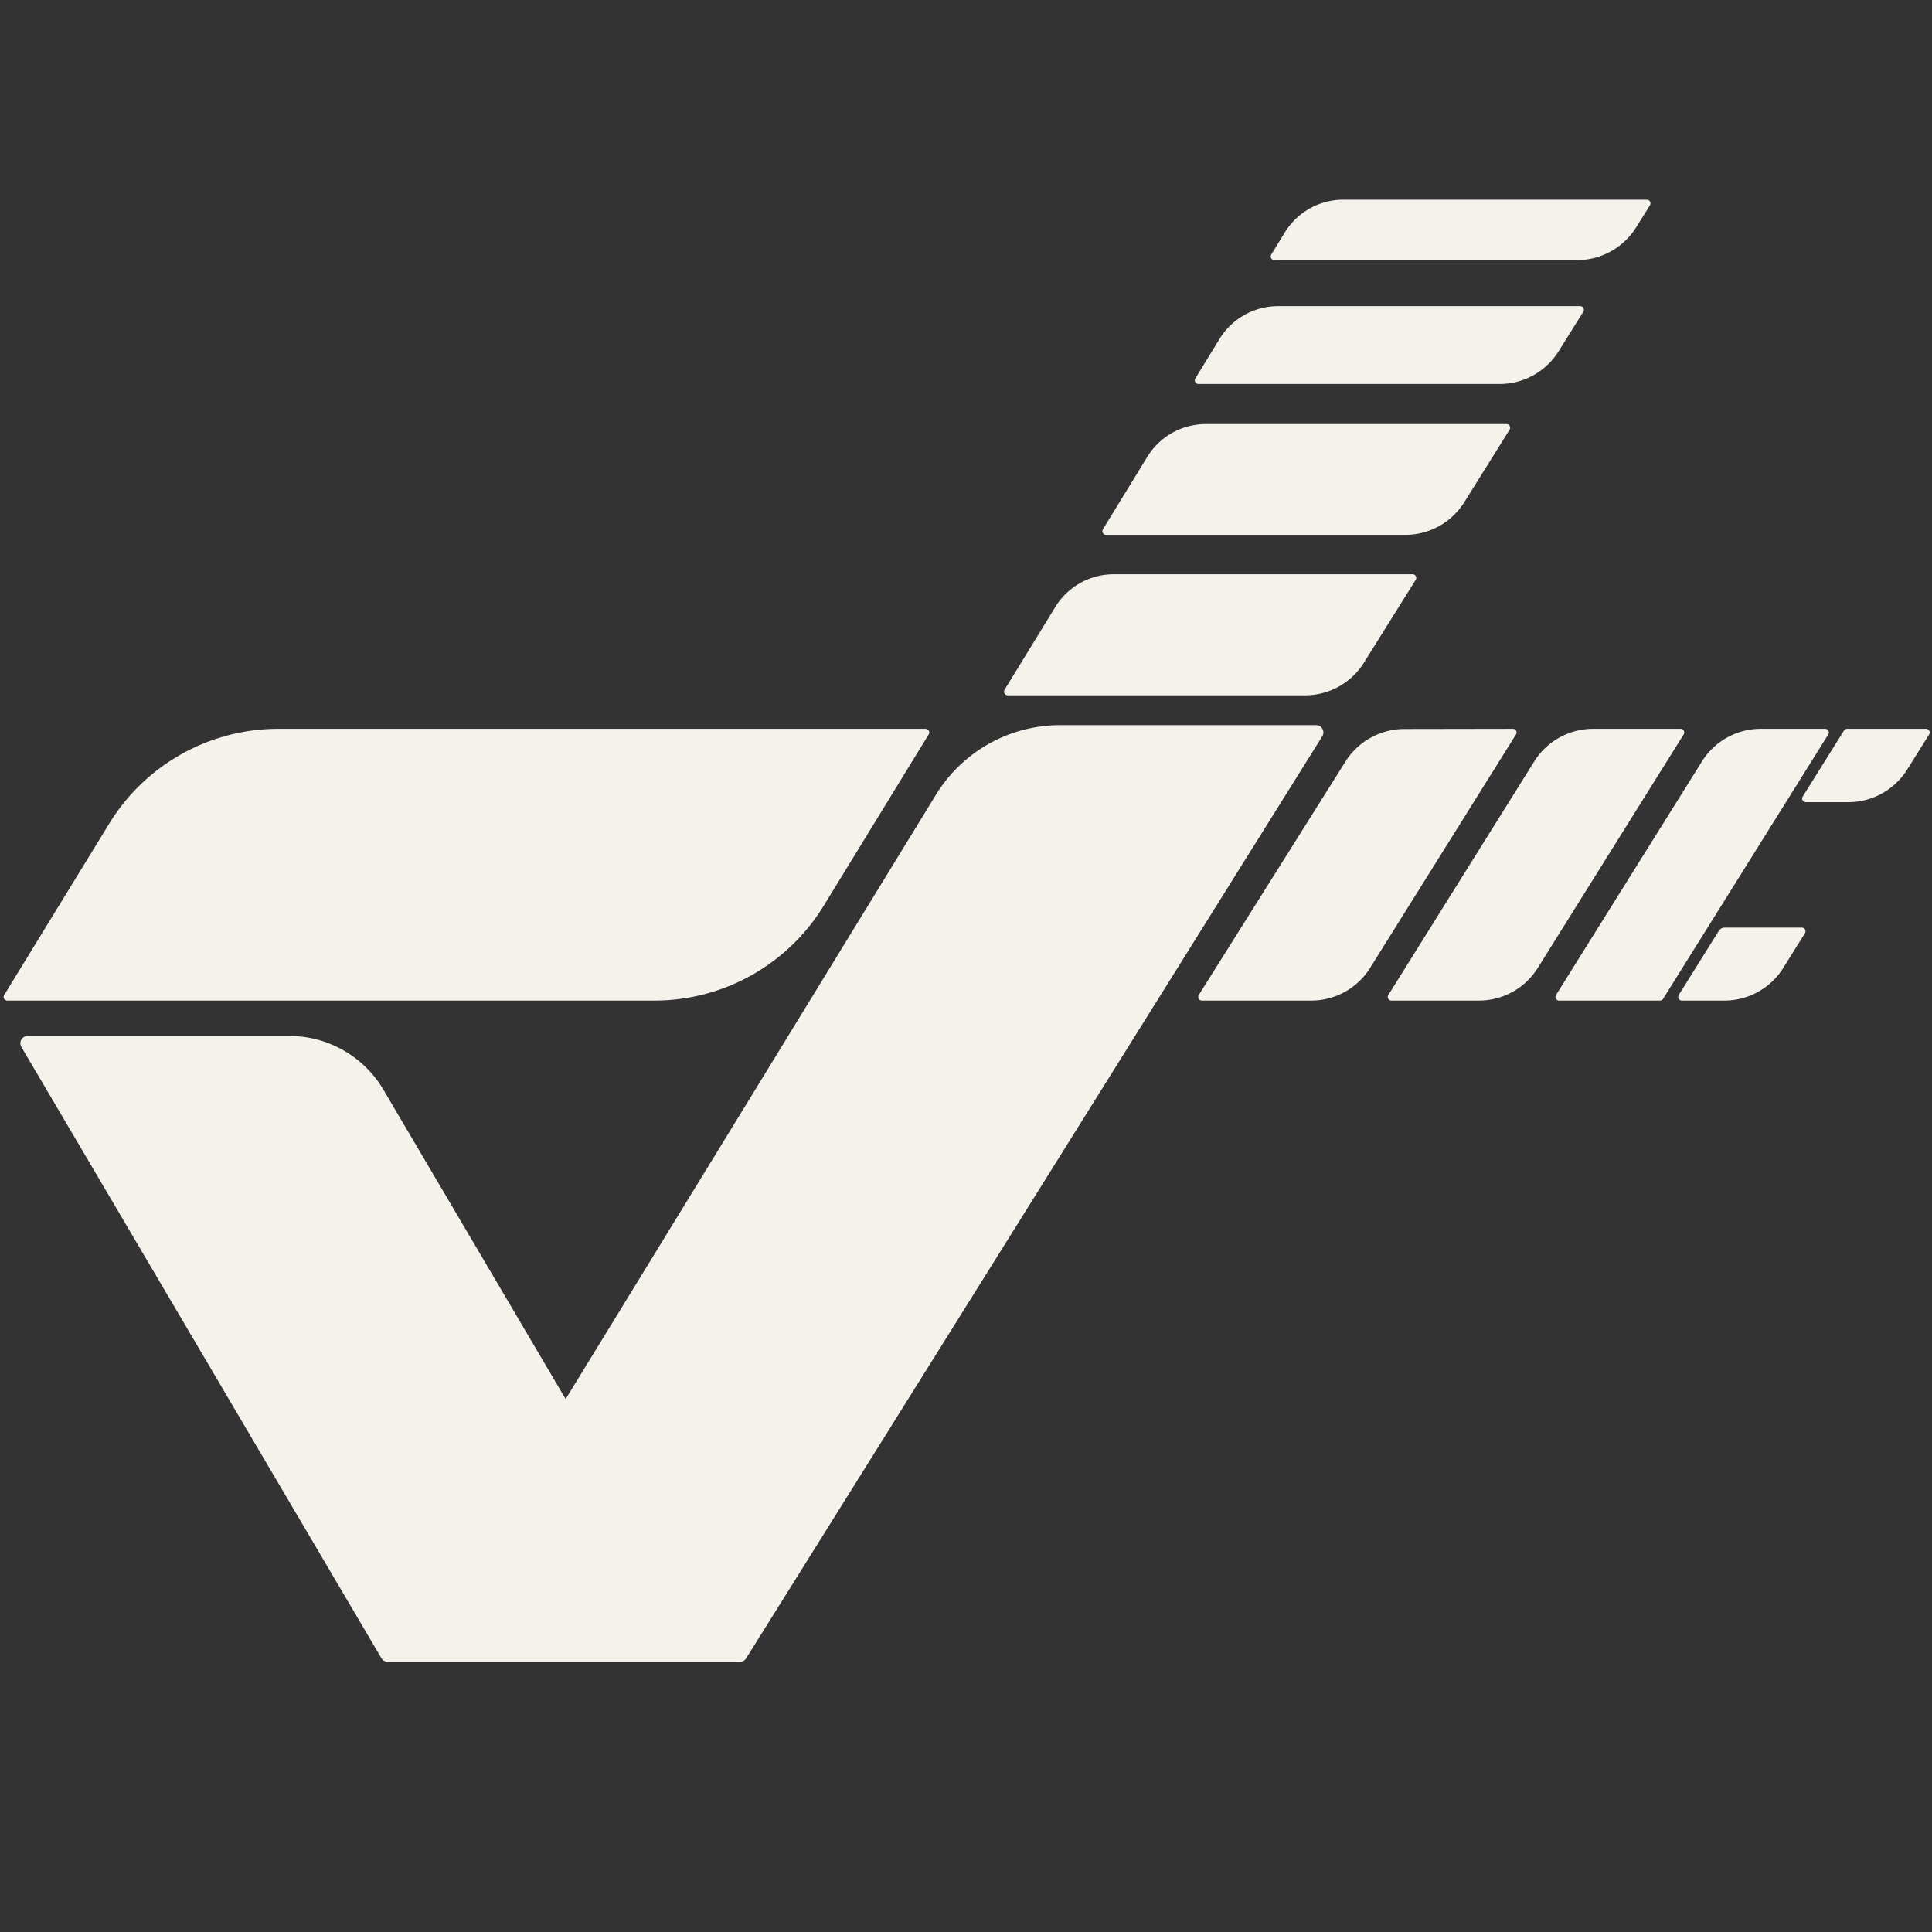
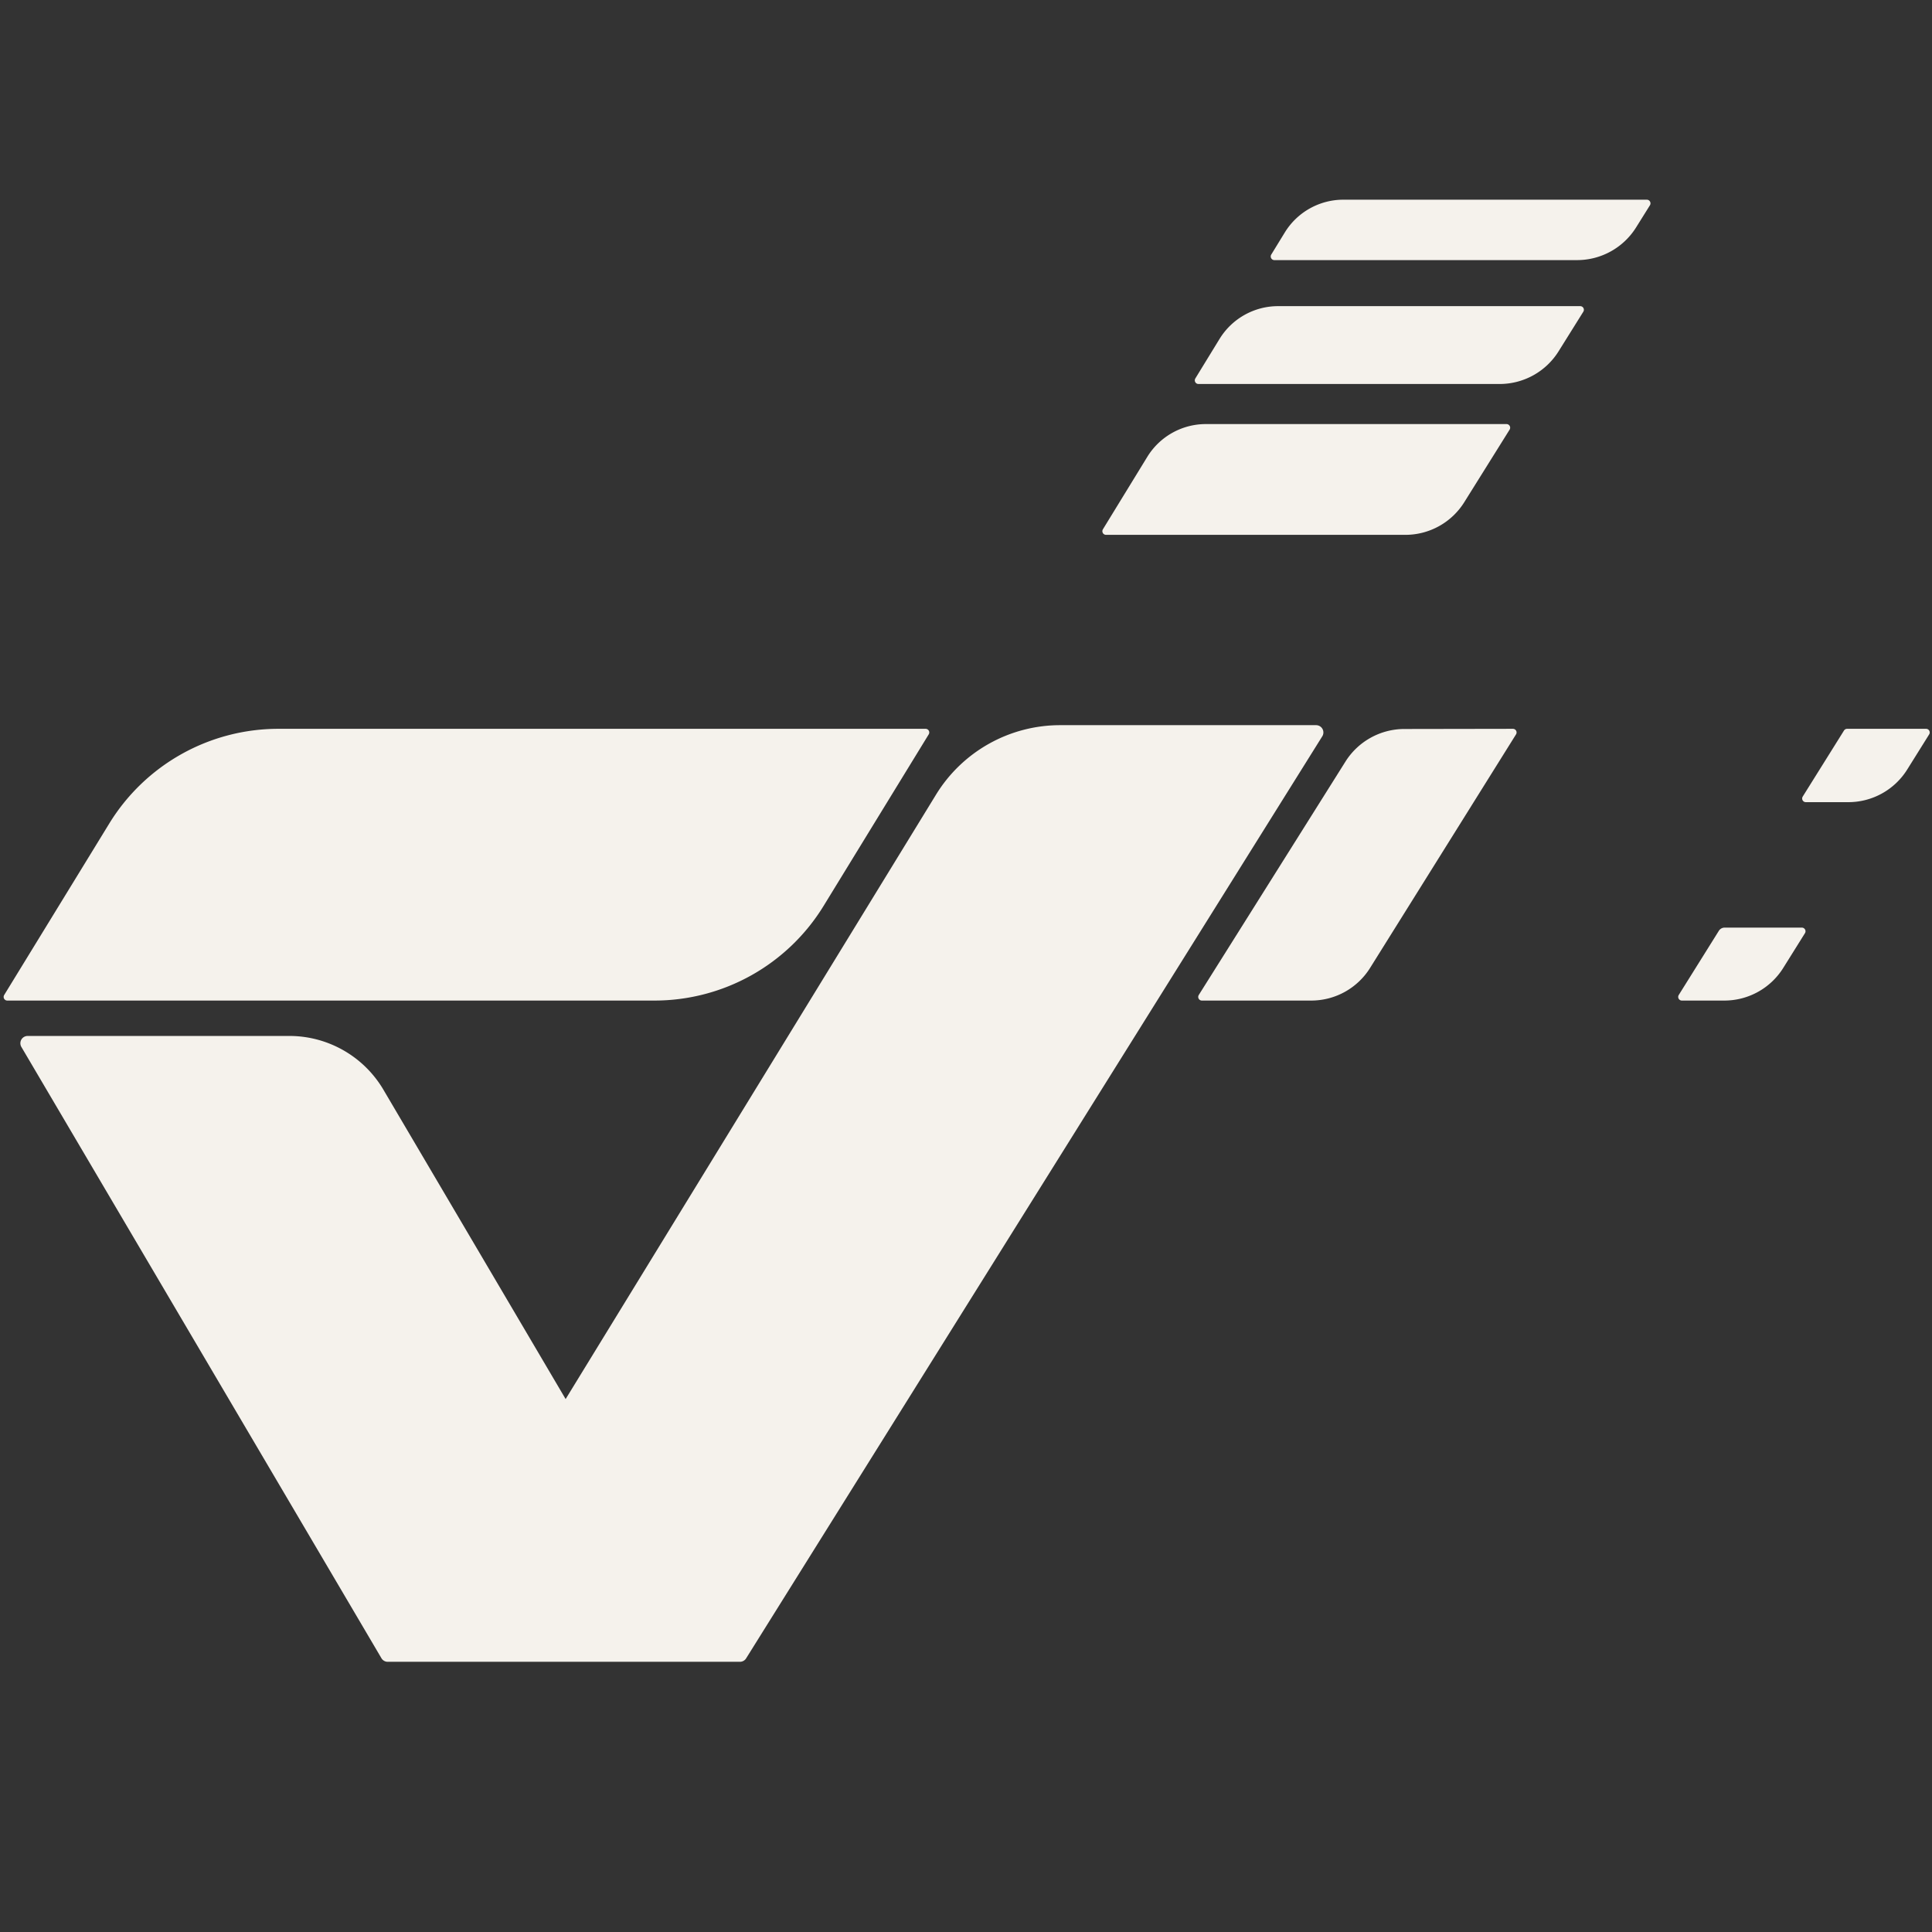
<svg xmlns="http://www.w3.org/2000/svg" xmlns:ns1="http://sodipodi.sourceforge.net/DTD/sodipodi-0.dtd" xmlns:ns2="http://www.inkscape.org/namespaces/inkscape" xmlns:xlink="http://www.w3.org/1999/xlink" width="265" zoomAndPan="magnify" viewBox="-30 -30 240.425 240.425" height="265" preserveAspectRatio="xMidYMid" version="1.0" id="svg68" xml:space="preserve" ns1:docname="vHC_Logo_combined_centerd_square_F5F2EC.svg" ns2:export-filename="/Users/vhasler/Desktop/vHC_Logo_combined.png" ns2:export-xdpi="38.082531" ns2:export-ydpi="38.082531" ns2:version="1.4.2 (ebf0e940, 2025-05-08)">
  <rect x="-30" y="-30" width="240.425" height="240.425" fill="#333333" stroke="none" />
  <defs id="defs5">
    <linearGradient id="swatch77">
      <stop style="stop-color:#fefeff;stop-opacity:1;" offset="0" id="stop77" />
    </linearGradient>
    <linearGradient id="swatch72">
      <stop style="stop-color:#e8e4d9;stop-opacity:1;" offset="0" id="stop72" />
    </linearGradient>
    <linearGradient id="swatch71" gradientTransform="matrix(0.907,0,0,0.907,22.389,-42.712)">
      <stop style="stop-color:#8c2f39;stop-opacity:1;" offset="0" id="stop71" />
    </linearGradient>
    <linearGradient id="swatch70" gradientTransform="matrix(0.615,0,0,0.615,-122.565,-124.708)">
      <stop style="stop-color:#cebfa8;stop-opacity:1;" offset="0" id="stop70" />
    </linearGradient>
    <linearGradient id="swatch69" gradientTransform="matrix(0.907,0,0,0.907,-31.077,-24.523)">
      <stop style="stop-color:#efe9e2;stop-opacity:1;" offset="0" id="stop69" />
    </linearGradient>
    <linearGradient id="swatch68" gradientTransform="matrix(0.976,0,-3.1526741e-8,0.976,-50.497,-156.833)">
      <stop style="stop-color:#6c757d;stop-opacity:1;" offset="0" id="stop68" />
    </linearGradient>
    <linearGradient id="swatch5" gradientTransform="matrix(0.025,0,0,0.025,-104.001,-43.075)">
      <stop style="stop-color:#343a40;stop-opacity:1;" offset="0" id="stop5" />
    </linearGradient>
    <linearGradient id="swatch4" gradientTransform="matrix(4.3710337e-5,0,0,4.3710337e-5,-224.181,-270.681)">
      <stop style="stop-color:#bfaa8c;stop-opacity:1;" offset="0" id="stop4" />
    </linearGradient>
    <linearGradient xlink:href="#swatch4" id="linearGradient2" gradientTransform="scale(1.179,0.848)" x1="-22.585" y1="42.755" x2="114.892" y2="42.755" gradientUnits="userSpaceOnUse" />
  </defs>
  <path style="display:inline;fill:#f5f2ec;stroke:#f5f2ec;stroke-width:0.907;stroke-linejoin:round" d="m 185.443,61.896 9.613,0 -2.702,4.324 a 8.184,8.184 151 0 1 -6.94,3.847 h -5.294 l 4.99,-7.986 a 0.393,0.393 151 0 1 0.333,-0.185 z" id="path8" ns2:label="C3" transform="translate(-0.826,23.993)" ns2:path-effect="#path-effect32" ns2:original-d="m 185.22587,61.896111 h 9.83047 l -5.10562,8.17071 h -9.83048 z" />
  <path style="display:inline;fill:#f5f2ec;stroke:#f5f2ec;stroke-width:0.907;stroke-linejoin:round" d="m 200.684,37.157 h 9.83 l -2.733,4.373 a 8.184,8.184 151 0 1 -6.94,3.847 h -5.294 z" id="path7" ns2:label="C2" transform="translate(-0.826,23.993)" ns2:path-effect="#path-effect31" ns2:original-d="m 200.68447,37.157167 h 9.83047 l -5.13663,8.22033 h -9.83047 z" />
-   <path style="display:inline;fill:#f5f2ec;stroke:#f5f2ec;stroke-width:0.907;stroke-linejoin:round" d="m 189.947,37.157 h 8.016 l -20.564,32.91 h -12.552 l 18.16,-29.063 a 8.184,8.184 151 0 1 6.94,-3.847 z" id="path6" ns2:label="C1" transform="translate(-0.826,23.993)" ns1:nodetypes="ccccc" ns2:path-effect="#path-effect30" ns2:original-d="m 185.4104,37.157167 h 12.55226 l -20.56422,32.909654 h -12.55227 z" />
-   <path style="display:inline;fill:#f5f2ec;stroke:#f5f2ec;stroke-width:0.907;stroke-linejoin:round" d="m 168.253,36.299 h 10.887 l -18.16,29.063 a 8.184,8.184 151 0 1 -6.94,3.847 h -10.887 l 18.16,-29.063 a 8.184,8.184 151 0 1 6.94,-3.847 z" id="path3" ns2:label="H2" ns2:path-effect="#path-effect48" ns2:original-d="m 163.7171,36.299471 h 15.42356 l -20.56423,32.909654 h -15.42356 z" transform="translate(0,24.851)" />
-   <path style="display:inline;fill:#f5f2ec;stroke:#f5f2ec;stroke-width:0.907;stroke-linejoin:round" d="m 144.765,36.321 13.508,-0.022 -18.16,29.063 a 8.184,8.184 151 0 1 -6.94,3.847 H 119.564 l 18.251,-29.04 a 8.225,8.225 151.028 0 1 6.95,-3.848 z" id="path2" ns2:label="H1" ns2:path-effect="#path-effect47" ns2:original-d="m 140.22913,36.328593 18.04436,-0.02912 -20.56423,32.909656 H 119.5639 Z" transform="translate(0,24.851)" />
+   <path style="display:inline;fill:#f5f2ec;stroke:#f5f2ec;stroke-width:0.907;stroke-linejoin:round" d="m 144.765,36.321 13.508,-0.022 -18.16,29.063 a 8.184,8.184 151 0 1 -6.94,3.847 H 119.564 l 18.251,-29.04 a 8.225,8.225 151.028 0 1 6.95,-3.848 " id="path2" ns2:label="H1" ns2:path-effect="#path-effect47" ns2:original-d="m 140.22913,36.328593 18.04436,-0.02912 -20.56423,32.909656 H 119.5639 Z" transform="translate(0,24.851)" />
  <path style="display:inline;opacity:1;fill:#f5f2ec;fill-opacity:1;stroke:#f5f2ec;stroke-width:1.815;stroke-linejoin:round;stroke-miterlimit:4;stroke-dasharray:none" d="M -25.732,75.832 H 6.828 a 12.689,12.689 29.75 0 1 10.933,6.249 l 23.439,39.792 46.876,-76.495 a 17.216,17.216 150.75 0 1 14.679,-8.221 h 31.85 L 62.905,151.9 H 19.075 Z" id="path75" transform="translate(-0.826,23.993)" ns2:path-effect="#path-effect4" ns2:original-d="m -25.731555,75.831943 h 39.811694 l 27.119506,46.040527 51.9141,-84.715702 H 134.60485 L 62.905193,151.89962 H 19.07501 Z" ns2:label="V" />
  <path style="fill:#f5f2ec;stroke:#f5f2ec;stroke-width:0.907;stroke-linejoin:round" d="M 4.648,36.299 H 85.187 L 72.112,57.635 A 24.239,24.239 150.75 0 1 51.445,69.209 H -29.093 L -16.019,47.873 A 24.239,24.239 150.75 0 1 4.648,36.299 Z" id="path1" ns2:path-effect="#path-effect2" ns2:original-d="M -8.9259175,36.299471 H 85.186966 L 65.019797,69.209125 H -29.09309 Z" ns2:label="BlockQuer" transform="translate(0,24.851)" />
  <path style="display:inline;opacity:1;fill:#f5f2ec;fill-opacity:1;stroke:#f5f2ec;stroke-width:0.907;stroke-linejoin:round" d="m 129.057,-16.3 h 37.592 l -3.081,4.931 a 8.189,8.189 151 0 1 -6.945,3.849 h -37.484 l 3.01,-4.912 a 8.1,8.1 150.75 0 1 6.907,-3.868 z" id="path31" ns2:label="Block3" ns2:path-effect="#path-effect36" ns2:original-d="m 124.52066,-16.300183 h 42.12869 l -5.48636,8.7800058 h -42.02272 z" transform="translate(0,24.851)" />
  <path style="display:inline;opacity:1;fill:#f5f2ec;fill-opacity:1;stroke:#f5f2ec;stroke-width:0.907;stroke-linejoin:round;stroke-miterlimit:4" d="m 137.174,-29.546 h 37.764 l -1.719,2.751 a 8.21,8.21 151 0 1 -6.962,3.859 h -37.67 l 1.681,-2.743 a 8.1,8.1 150.75 0 1 6.907,-3.868 z" id="path30" ns2:label="Block4" ns2:path-effect="#path-effect37" ns2:original-d="m 132.63797,-29.546366 h 42.30031 l -4.13091,6.61084 h -42.22054 z" transform="translate(0,24.851)" />
  <path style="display:inline;opacity:1;fill:#f5f2ec;stroke:#f5f2ec;stroke-width:0.907;stroke-linejoin:round" d="m 120.064,-1.625 h 37.412 l -5.643,9.031 a 8.183,8.183 151 0 1 -6.94,3.847 h -37.257 l 5.521,-9.01 a 8.1,8.1 150.75 0 1 6.907,-3.868 z" id="path32" ns2:label="Block2" ns2:path-effect="#path-effect35" ns2:original-d="M 115.52775,-1.6251525 H 157.4763 L 149.42963,11.252215 H 107.63649 Z" transform="translate(0,24.851)" />
-   <path style="display:inline;opacity:1;fill:#f5f2ec;fill-opacity:1;stroke:#f5f2ec;stroke-width:0.907;stroke-linejoin:round" d="m 108.611,17.064 h 37.179 l -6.447,10.317 a 8.17,8.17 151 0 1 -6.928,3.84 H 95.399 l 6.305,-10.289 a 8.1,8.1 150.75 0 1 6.907,-3.868 z" id="path33" ns2:path-effect="#path-effect3" ns2:original-d="m 104.07488,17.064147 h 41.71544 l -8.84631,14.157062 H 95.399424 Z" ns2:label="Block1" transform="translate(0,24.851)" />
</svg>